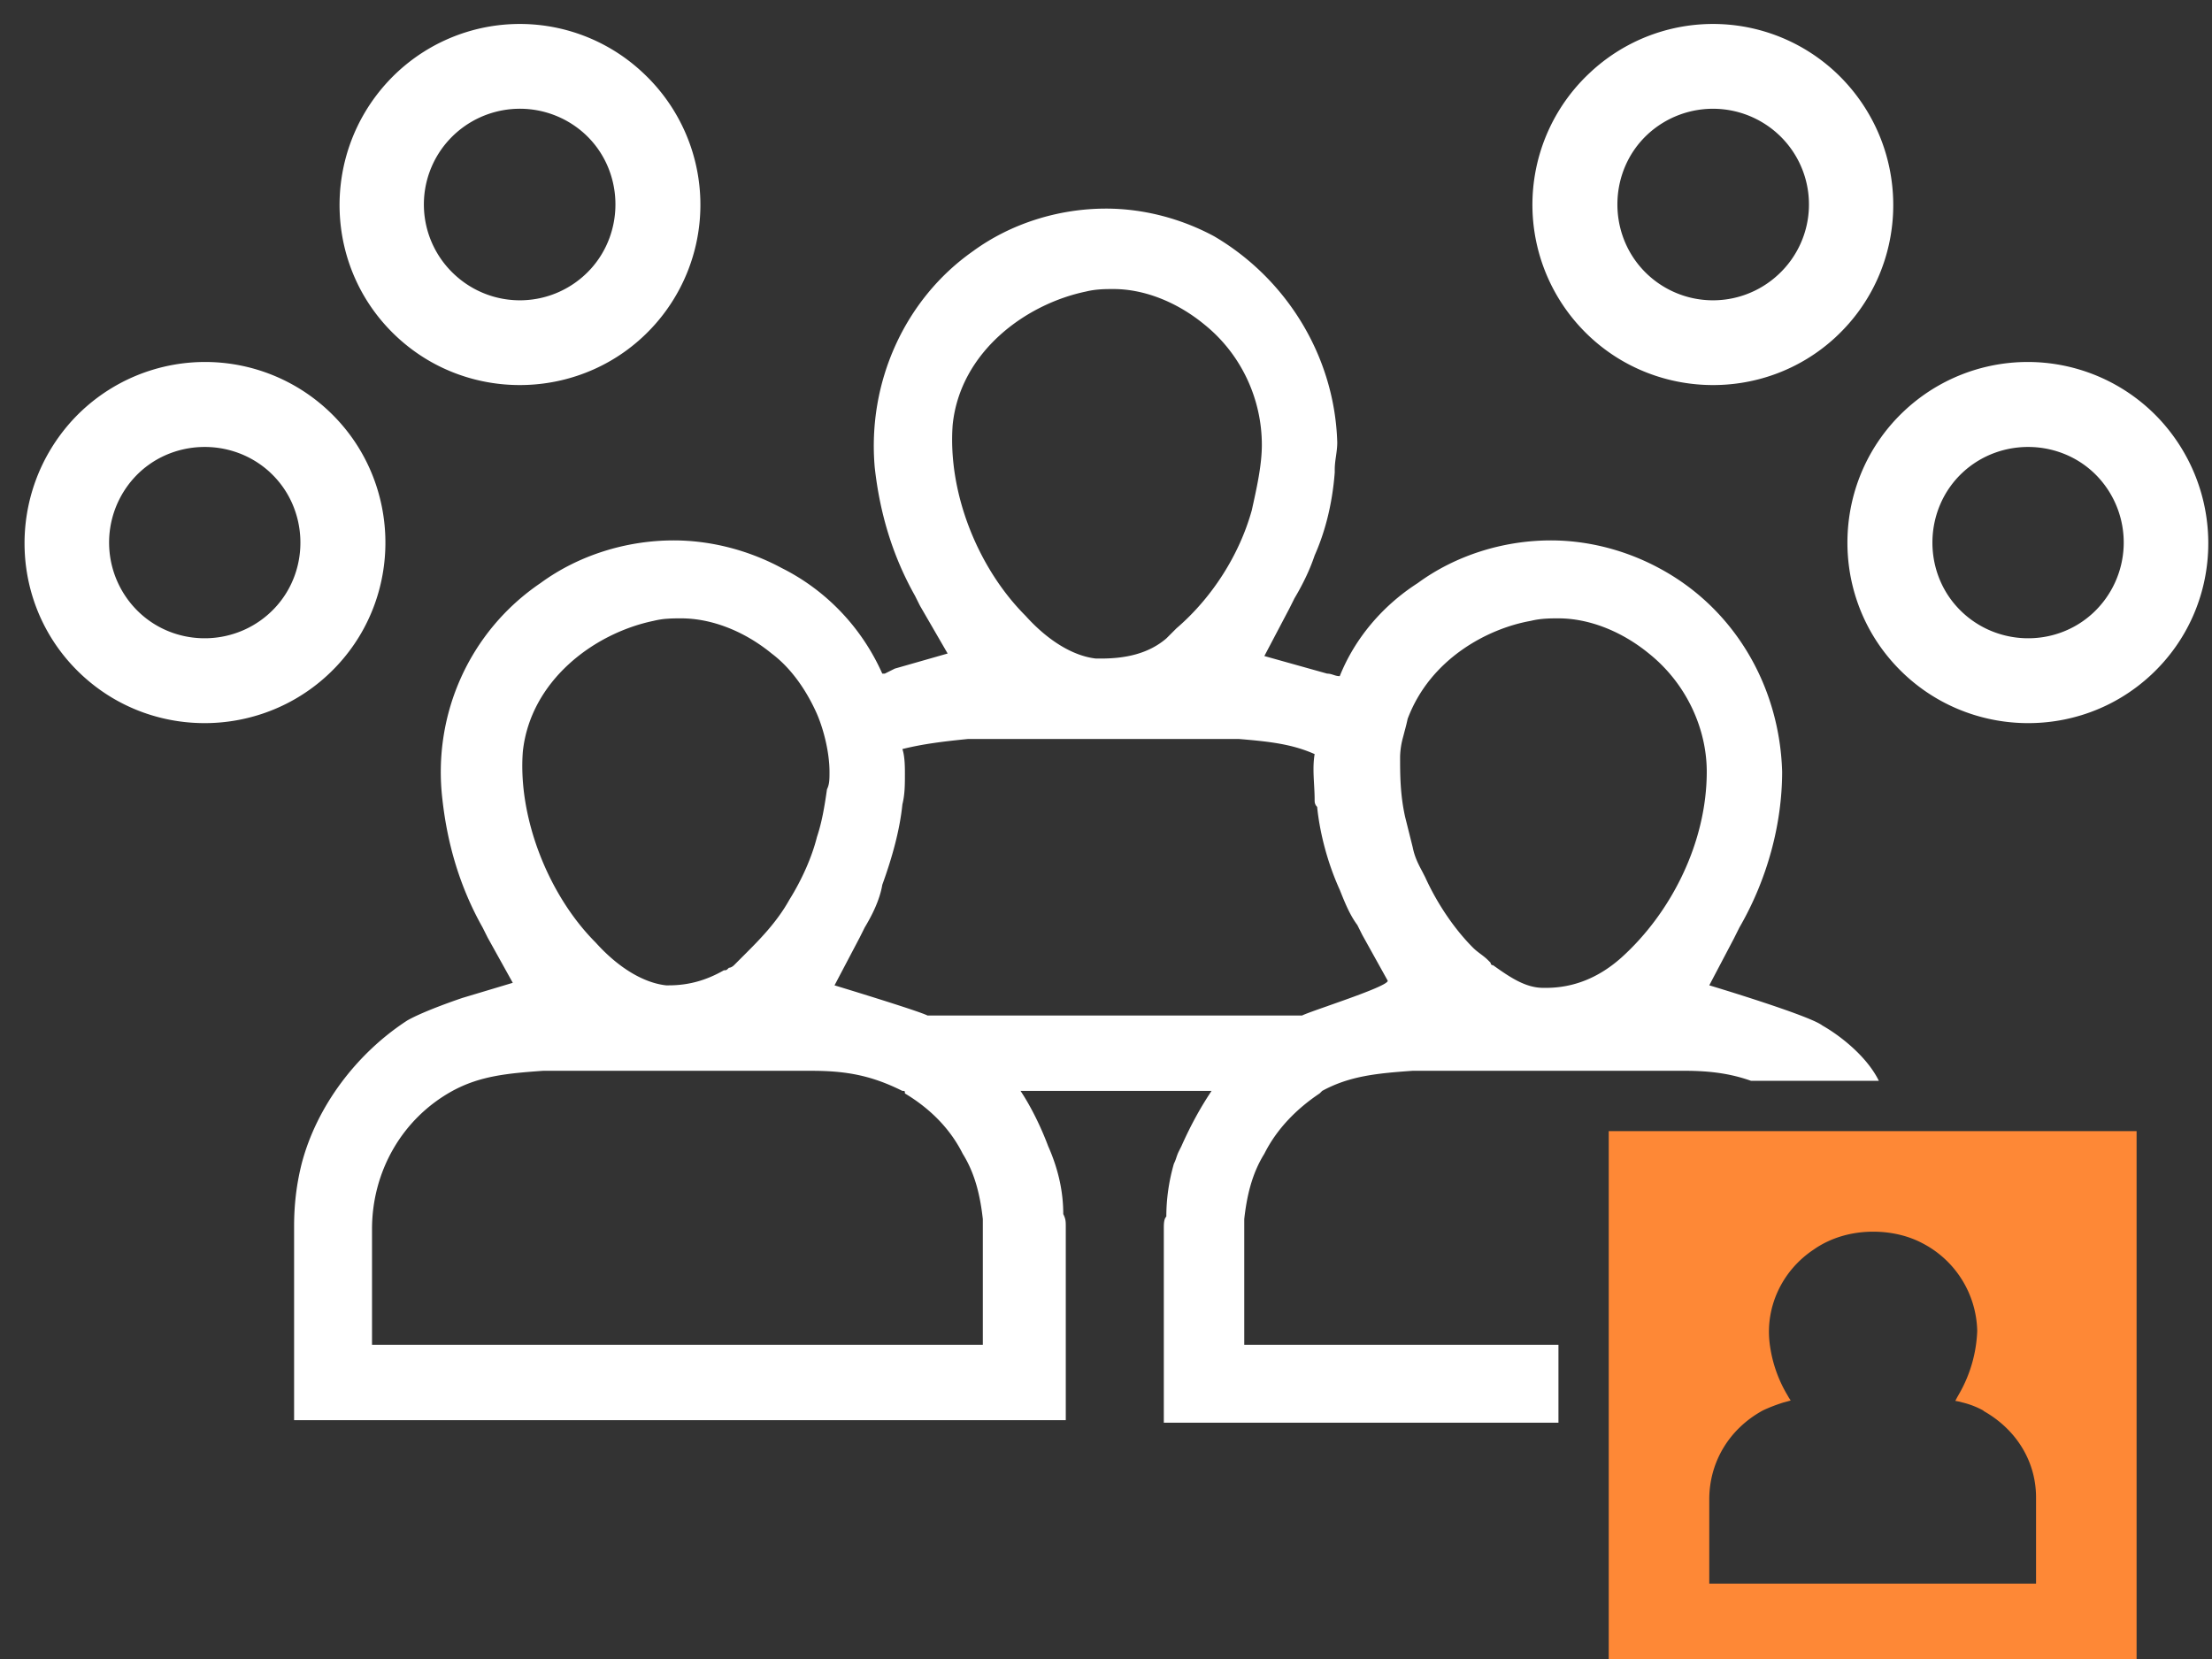
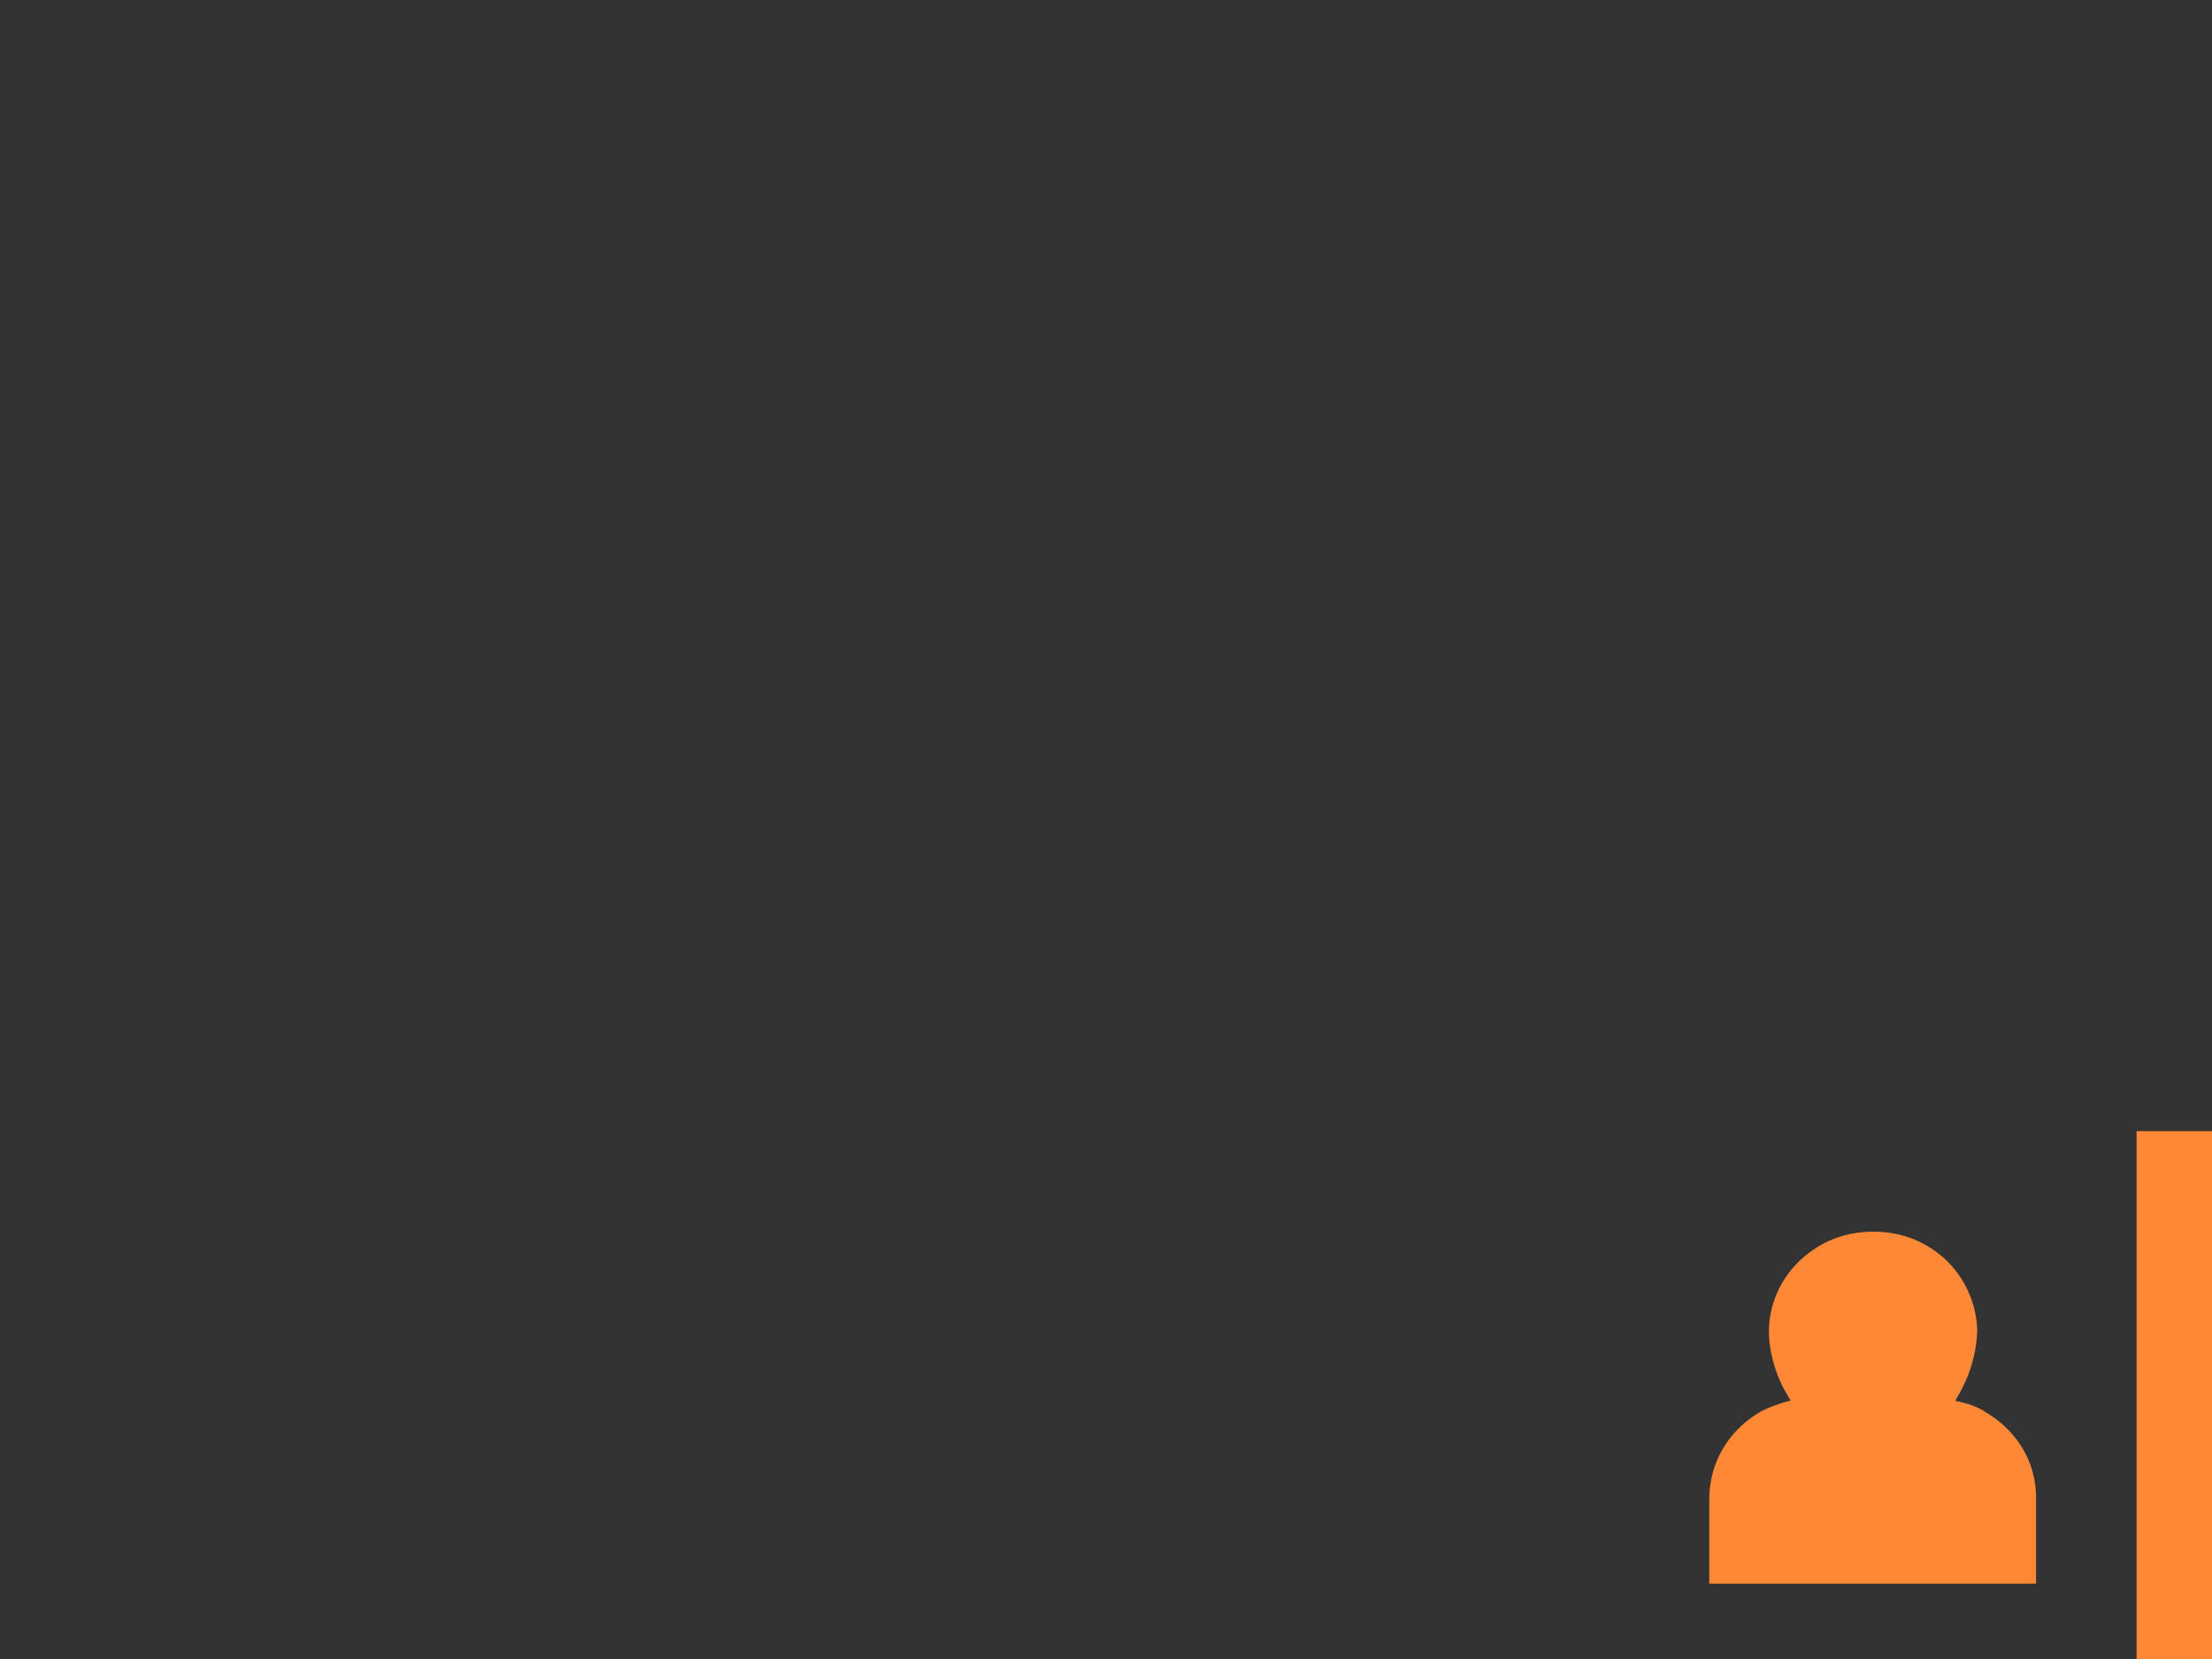
<svg xmlns="http://www.w3.org/2000/svg" width="88" height="66" fill="none">
  <rect width="100%" height="100%" fill="#333333" stroke="none" />
-   <path fill-rule="evenodd" clip-rule="evenodd" d="M85 45H64v21h21V45zm-6.105 11.112.028.027c1.302.738 2.09 2.018 2.077 3.47V63H68v-3.391c.014-1.465.803-2.771 2.132-3.497.25-.119.526-.224.817-.317l.152-.04.139-.039-.07-.105-.083-.145a5.252 5.252 0 0 1-.692-2.085c-.152-1.439.526-2.85 1.758-3.669.679-.475 1.51-.712 2.368-.712.678 0 1.356.145 1.938.449a4.027 4.027 0 0 1 2.201 3.496 5.434 5.434 0 0 1-.72 2.508l-.083.145-.069.132.138.026.153.04a3.353 3.353 0 0 1 .817.316z" fill="#FE8836" />
-   <path fill-rule="evenodd" clip-rule="evenodd" d="M25.935 13.041c-2.694 2.891-7.257 3.052-10.148.358-2.905-2.706-3.04-7.244-.359-10.148a7.15 7.15 0 0 1 10.148-.358 7.174 7.174 0 0 1 .359 10.148zm-2.47-2.302c1.428-1.534 1.342-3.972-.178-5.39a3.828 3.828 0 0 0-5.402.192 3.8 3.8 0 0 0 .204 5.388 3.809 3.809 0 0 0 5.375-.19zM3.252 26.85c2.892 2.694 7.454 2.533 10.161-.372 2.694-2.89 2.533-7.453-.358-10.148a7.174 7.174 0 0 0-10.148.359c-2.693 2.917-2.56 7.455.345 10.161zm7.5-8.049c1.521 1.417 1.607 3.855.19 5.376-1.441 1.547-3.867 1.62-5.388.203a3.828 3.828 0 0 1-.19-5.402c1.416-1.52 3.855-1.606 5.389-.177zM85.576 26.85c-2.891 2.694-7.454 2.533-10.16-.372-2.694-2.89-2.533-7.453.358-10.148a7.174 7.174 0 0 1 10.148.359c2.693 2.917 2.56 7.455-.346 10.161zm-7.5-8.049c-1.52 1.417-1.606 3.855-.19 5.376 1.442 1.547 3.868 1.62 5.388.203a3.828 3.828 0 0 0 .191-5.402c-1.416-1.52-3.855-1.606-5.389-.177zM73.042 13.4c-2.891 2.693-7.454 2.532-10.148-.359a7.174 7.174 0 0 1 .358-10.148 7.15 7.15 0 0 1 10.148.358c2.68 2.904 2.547 7.442-.358 10.148zm-7.5-8.05c-1.52 1.417-1.607 3.855-.177 5.389a3.809 3.809 0 0 0 5.375.19 3.8 3.8 0 0 0 .204-5.388 3.828 3.828 0 0 0-5.402-.191zM69 37.299l-1 1.9s4 1.2 4.5 1.6c.633.355 1.749 1.187 2.247 2.2h-5.083c-.83-.293-1.64-.4-2.664-.4H56.2c-1.4.1-2.5.2-3.6.8l-.1.1c-.9.6-1.7 1.4-2.2 2.4-.5.8-.7 1.7-.8 2.6v5H62v3.1H46.3v-7.7c0-.2 0-.4.1-.5 0-.7.1-1.4.3-2.1.018-.038.034-.072.047-.104l.016-.04.02-.055.017-.051c.025-.075.05-.15.1-.25l.1-.2c.4-.9.8-1.6 1.2-2.2h-7.6c.4.6.8 1.4 1.1 2.2.4.9.6 1.8.6 2.7.1.2.1.3.1.5v7.7H11.7v-7.7c0-.9.1-1.7.3-2.5.6-2.3 2.2-4.4 4.2-5.7.7-.4 2.2-.9 2.2-.9l2-.6-1-1.8-.2-.4c-.9-1.6-1.4-3.3-1.6-5.1-.4-3.4 1.1-6.7 3.9-8.6 1.5-1.1 3.4-1.7 5.3-1.7 1.5 0 3 .4 4.3 1.1 1.8.9 3.2 2.4 4 4.2h.1l.4-.2 2.1-.6-1.1-1.9-.2-.4c-.9-1.6-1.4-3.3-1.6-5.1-.3-3.4 1.2-6.7 3.9-8.6 1.5-1.1 3.4-1.7 5.3-1.7 1.5 0 3 .4 4.3 1.1 2.9 1.7 4.8 4.8 4.9 8.2 0 .2-.026.375-.05.55-.026.175-.05.35-.05.55v.1c-.1 1.3-.4 2.4-.8 3.3a7.794 7.794 0 0 1-.382.927 9.988 9.988 0 0 1-.418.773l-.2.4-1 1.9 2.5.7c.098 0 .173.025.247.05h.003l.068.022a.617.617 0 0 0 .181.028c.6-1.5 1.7-2.8 3.1-3.7 1.5-1.1 3.4-1.7 5.3-1.7 1.5 0 3 .4 4.3 1.1 3 1.6 4.8 4.7 4.9 8.1 0 2.1-.6 4.3-1.7 6.2l-.2.4zm-24.7-25.8c-.3 0-.7 0-1.1.1-2.4.5-5 2.4-5.3 5.3-.2 2.7 1 5.7 2.9 7.6.9 1 1.9 1.6 2.8 1.7h.2c1 0 1.9-.2 2.6-.8l.4-.4c1.4-1.2 2.5-2.9 3-4.7.2-.9.4-1.8.4-2.6 0-1.8-.8-3.6-2.3-4.8-1.1-.9-2.4-1.4-3.6-1.4zM26.522 24.616A3.225 3.225 0 0 0 26 24.7c-2.4.5-4.9 2.4-5.2 5.2-.2 2.6 1 5.7 2.9 7.6.9 1 1.9 1.6 2.8 1.7h.1c.8 0 1.5-.2 2.2-.6.06 0 .084 0 .117-.023l.026-.022L29 38.5c.1 0 .2-.1.2-.1l.3-.3.1-.1c.6-.6 1.3-1.3 1.8-2.2.5-.8.9-1.7 1.1-2.5.2-.6.3-1.2.4-1.9.1-.2.1-.4.1-.7 0-.7-.2-1.6-.5-2.3-.4-.9-1-1.8-1.8-2.4-1.1-.9-2.4-1.4-3.6-1.4-.168 0-.366 0-.578.017zM14.8 53.5h24.3v-5c-.1-.9-.3-1.8-.8-2.6-.5-1-1.3-1.8-2.3-2.4 0-.05 0-.075-.013-.087-.012-.013-.038-.013-.087-.013-1.2-.6-2.2-.8-3.6-.8H21.6c-1.4.1-2.5.2-3.6.8-2 1.1-3.2 3.2-3.2 5.5v4.6zm22.1-13.1h14.9c.127-.064.54-.21 1.037-.384l.004-.002c1.059-.372 2.494-.878 2.358-1.014l-1-1.8-.2-.4c-.3-.4-.5-.899-.699-1.399-.5-1.101-.8-2.301-.9-3.301a.313.313 0 0 1-.098-.207c-.002-.03-.002-.062-.002-.093 0-.2-.012-.4-.023-.6-.022-.4-.044-.8.023-1.2-.9-.4-1.8-.5-3-.6H38.5c-1 .1-1.8.2-2.6.4.028.084.048.176.062.271.02.134.03.274.034.41.004.112.004.22.004.319 0 .4 0 .8-.1 1.2-.1 1-.4 2.1-.8 3.2-.1.6-.4 1.2-.7 1.7l-.2.4-1 1.9s3.3 1 3.7 1.2zm24.6-1.1c1.1 0 2.1-.4 3-1.2 2-1.8 3.4-4.6 3.4-7.4 0-1.7-.8-3.5-2.3-4.7-1.1-.9-2.4-1.4-3.6-1.4-.3 0-.7 0-1.1.1-1.7.3-4 1.5-4.9 3.9-.034.166-.078.333-.123.5l-.059.225a3.18 3.18 0 0 0-.118.775c0 .7 0 1.5.2 2.4l.3 1.2c.054.27.137.483.234.684.045.094.094.186.144.28l.121.236c.5 1.1 1.2 2.1 1.9 2.8.047.047.094.088.141.127.054.044.107.084.16.124.1.075.2.15.3.249l.1.1s0 .1.1.1c.7.5 1.3.9 2 .9h.1z" fill="#fff" />
+   <path fill-rule="evenodd" clip-rule="evenodd" d="M85 45v21h21V45zm-6.105 11.112.028.027c1.302.738 2.09 2.018 2.077 3.47V63H68v-3.391c.014-1.465.803-2.771 2.132-3.497.25-.119.526-.224.817-.317l.152-.04.139-.039-.07-.105-.083-.145a5.252 5.252 0 0 1-.692-2.085c-.152-1.439.526-2.85 1.758-3.669.679-.475 1.51-.712 2.368-.712.678 0 1.356.145 1.938.449a4.027 4.027 0 0 1 2.201 3.496 5.434 5.434 0 0 1-.72 2.508l-.083.145-.069.132.138.026.153.04a3.353 3.353 0 0 1 .817.316z" fill="#FE8836" />
</svg>